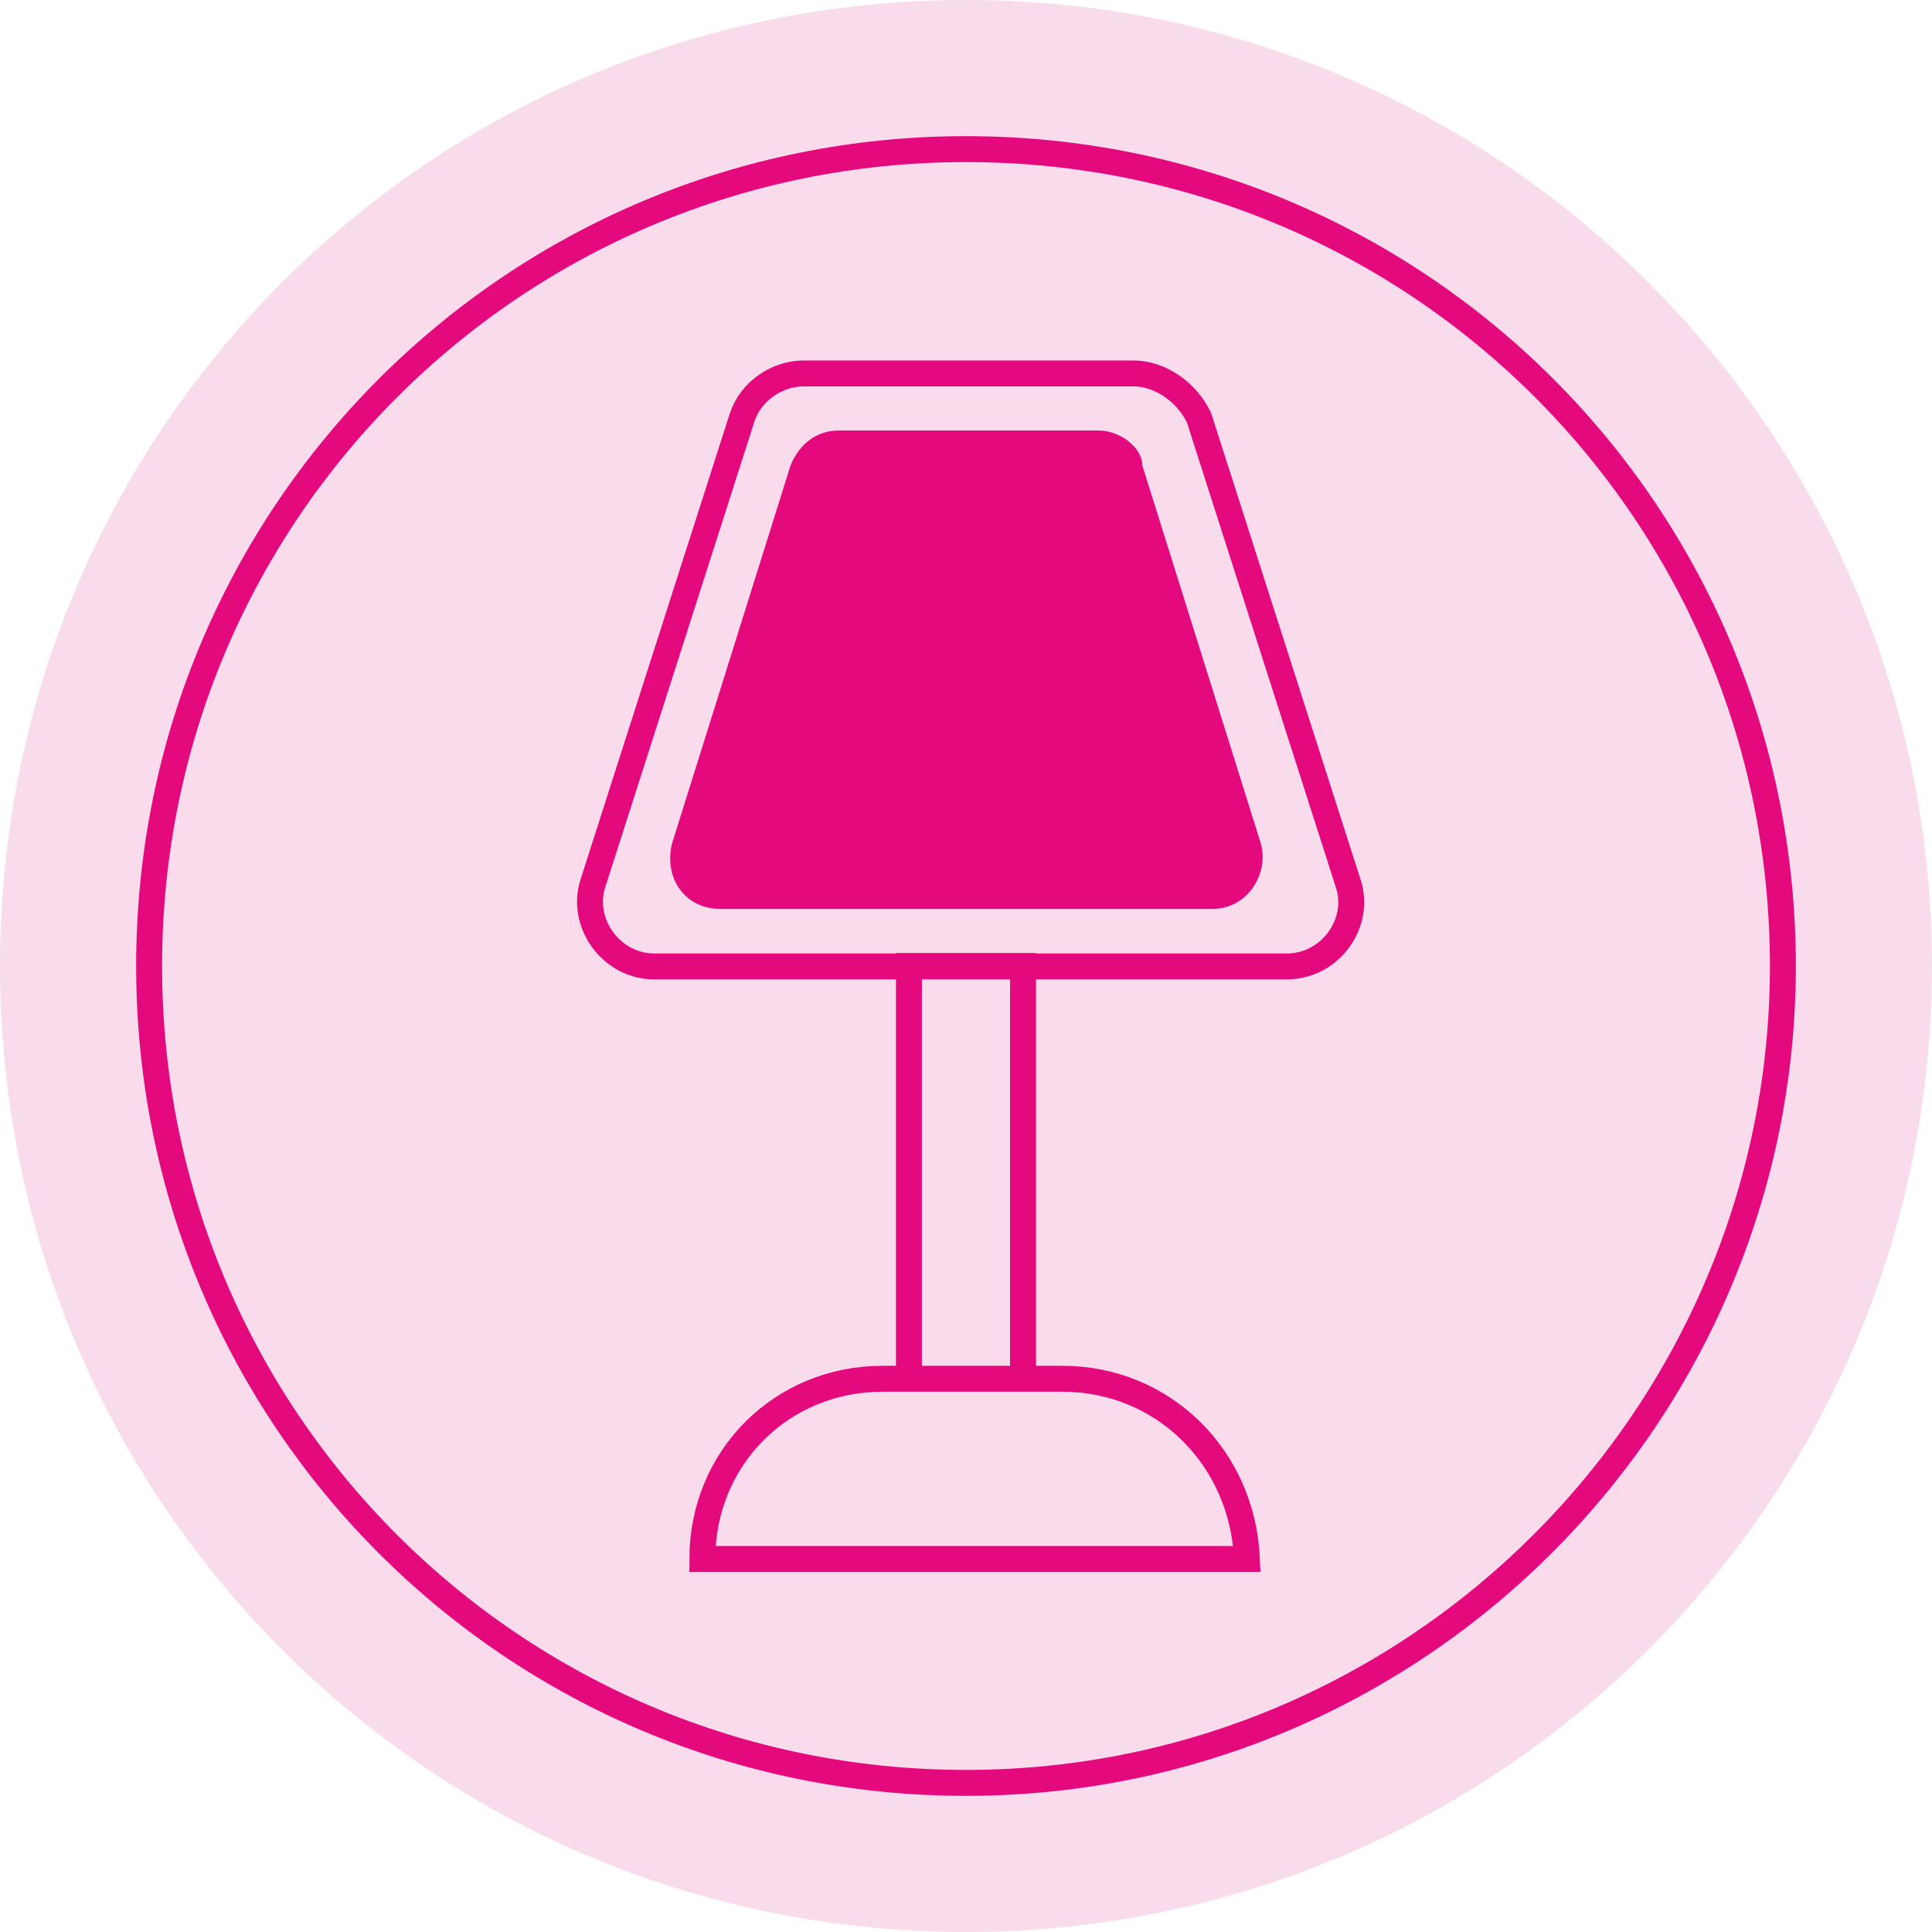
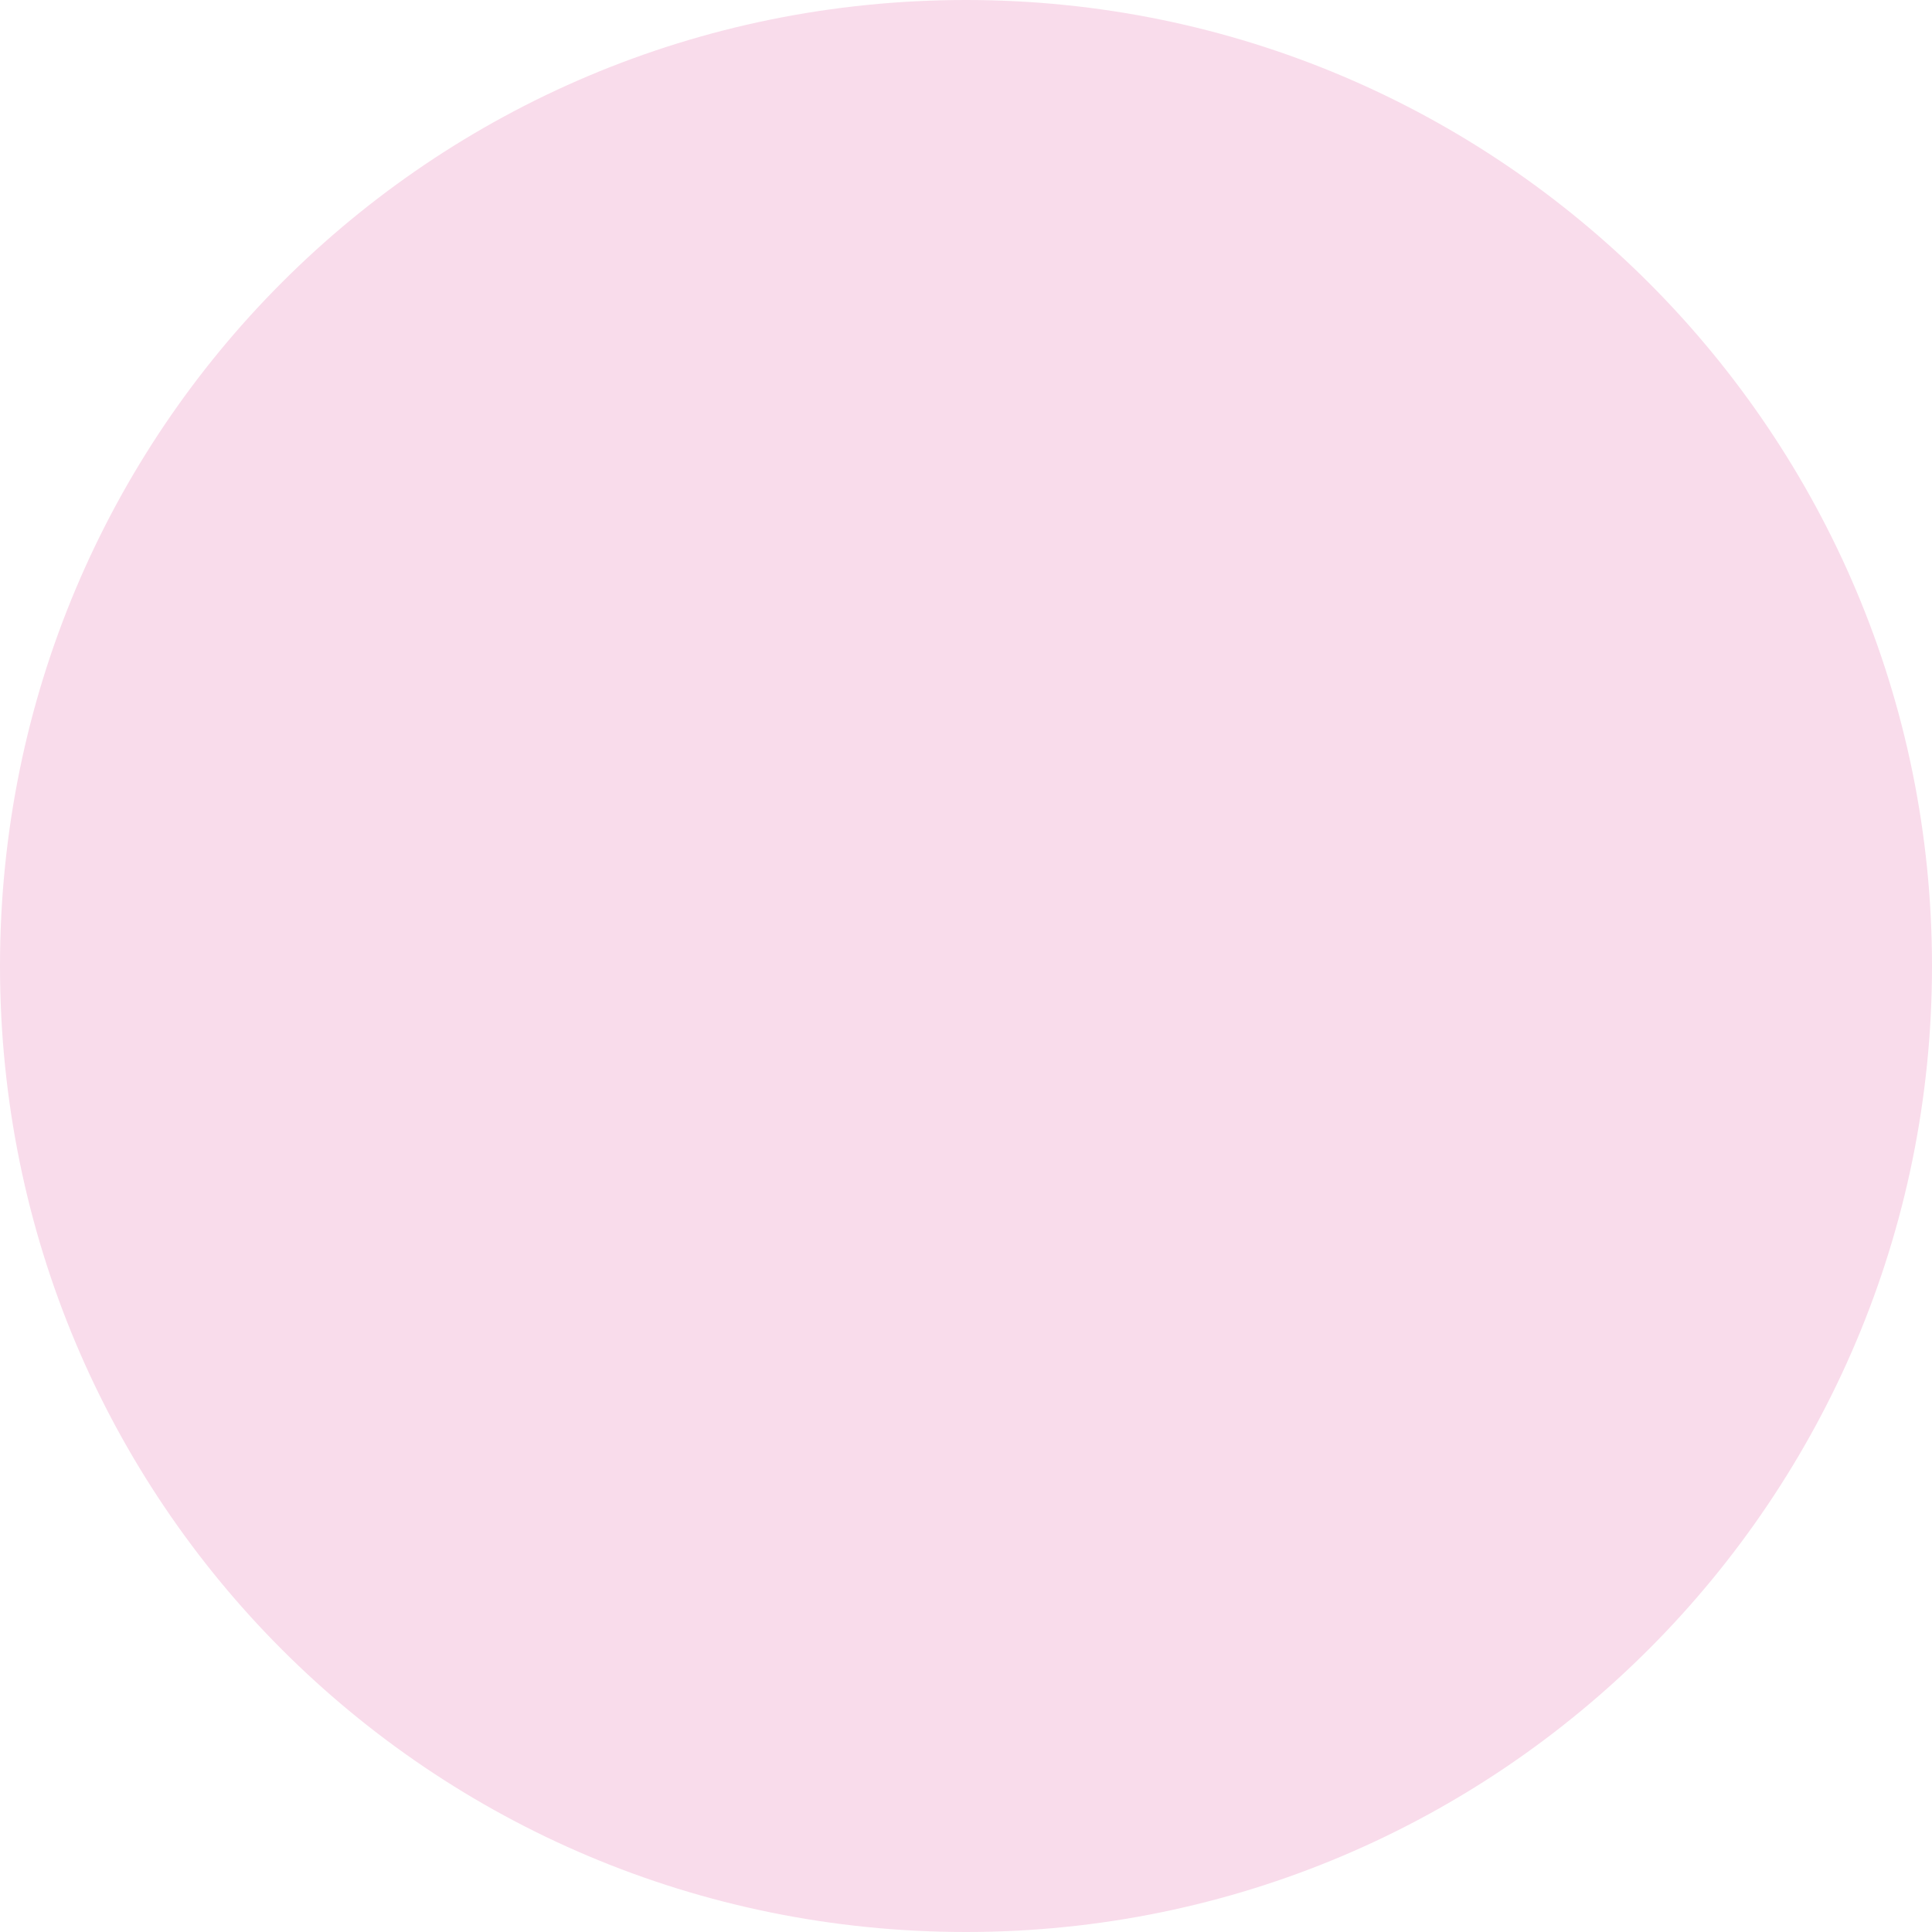
<svg xmlns="http://www.w3.org/2000/svg" id="Ebene_1" version="1.1" viewBox="0 0 44.7 44.7">
  <defs>
    <style>
      .st0 {
        fill: #e4097d;
      }

      .st1 {
        fill: none;
        stroke: #e4097d;
        stroke-miterlimit: 10;
        stroke-width: .6px;
      }

      .st2 {
        fill: #f9dceb;
      }
    </style>
  </defs>
  <path class="st2" d="M44.7,22.35c0,12.29-9.96,22.35-22.35,22.35S0,34.74,0,22.35,9.96,0,22.35,0s22.35,10.06,22.35,22.35" />
-   <path class="st1" d="M24.59,31.9h-4.17c-2.34,0-4.17,1.83-4.17,4.17h12.6c-.1-2.34-1.93-4.17-4.27-4.17ZM23.67,31.9h-2.64v-9.55h2.64v9.55ZM26.21,8.64h-7.62c-.61,0-1.22.41-1.42,1.02l-3.45,10.77c-.3.91.41,1.93,1.42,1.93h14.63c1.02,0,1.73-1.02,1.42-1.93l-3.45-10.77c-.3-.61-.91-1.02-1.52-1.02ZM41.25,22.35c0,10.36-8.43,18.9-18.9,18.9S3.45,32.81,3.45,22.35,11.89,3.45,22.35,3.45s18.9,8.43,18.9,18.9Z" />
-   <path class="st0" d="M25.4,9.96h-5.99c-.51,0-.91.3-1.12.81l-2.74,8.74c-.2.81.3,1.52,1.12,1.52h11.38c.81,0,1.32-.81,1.12-1.52l-2.74-8.74c0-.41-.51-.81-1.02-.81" />
</svg>